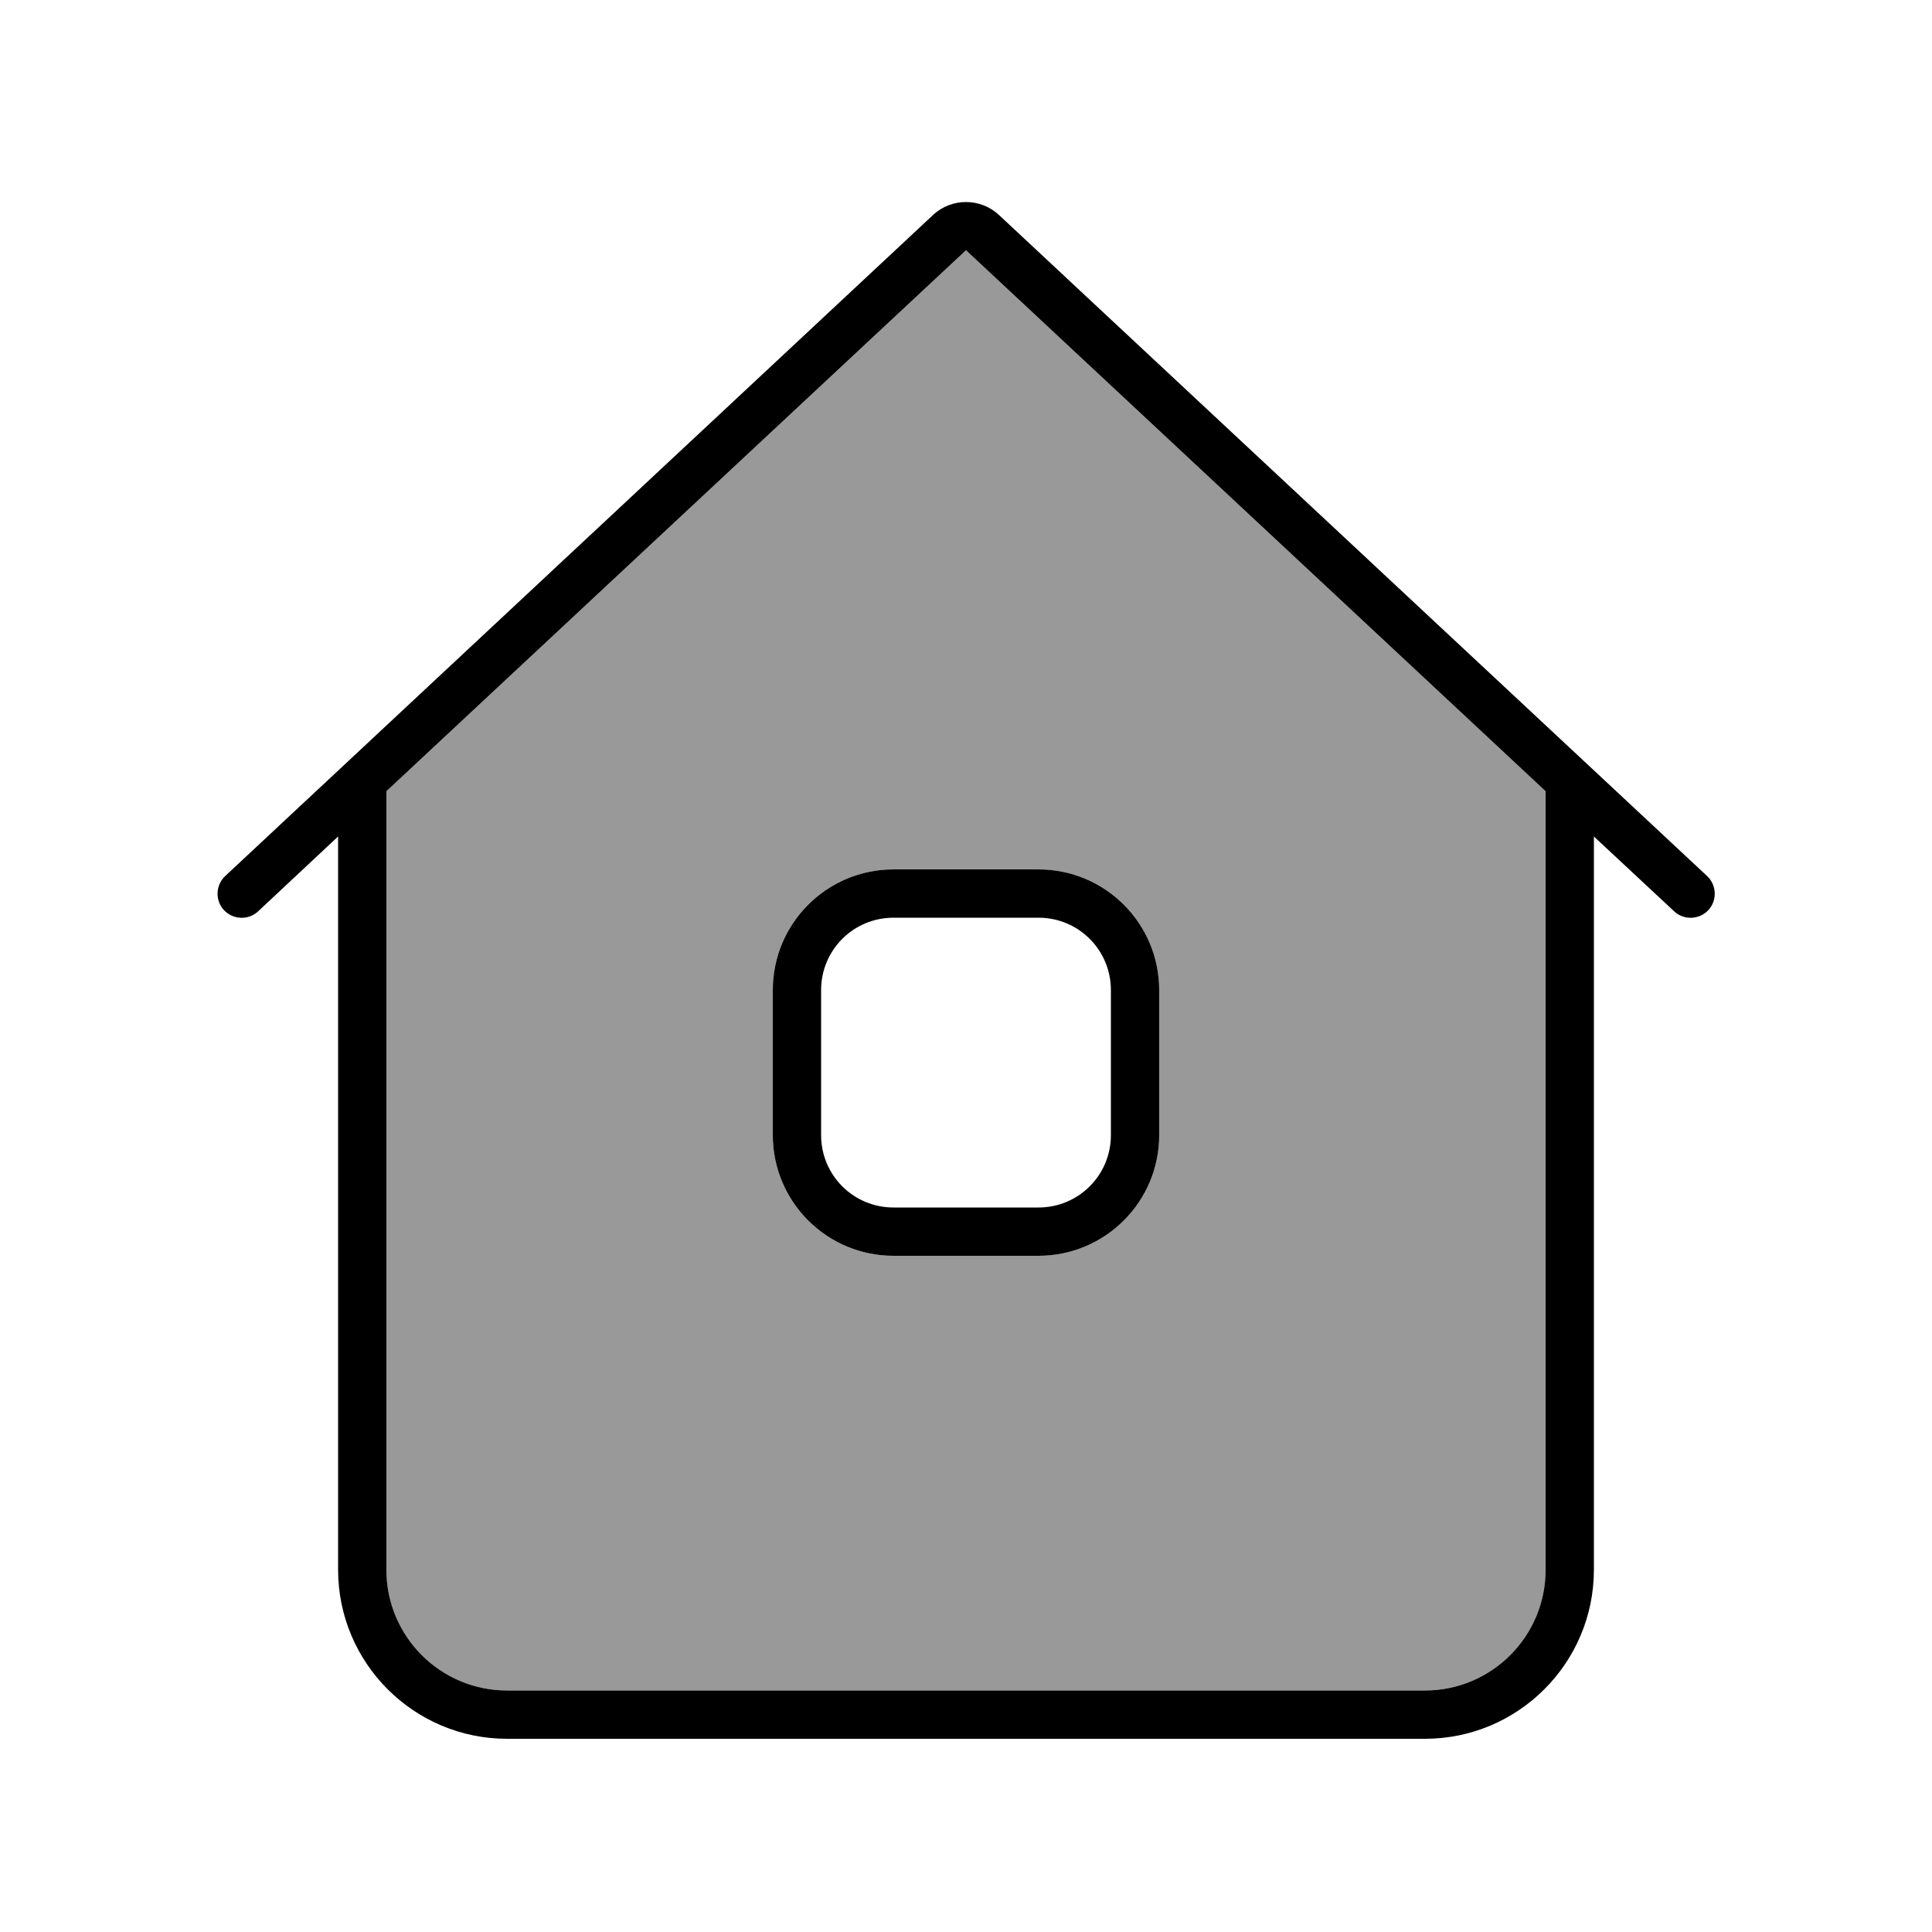
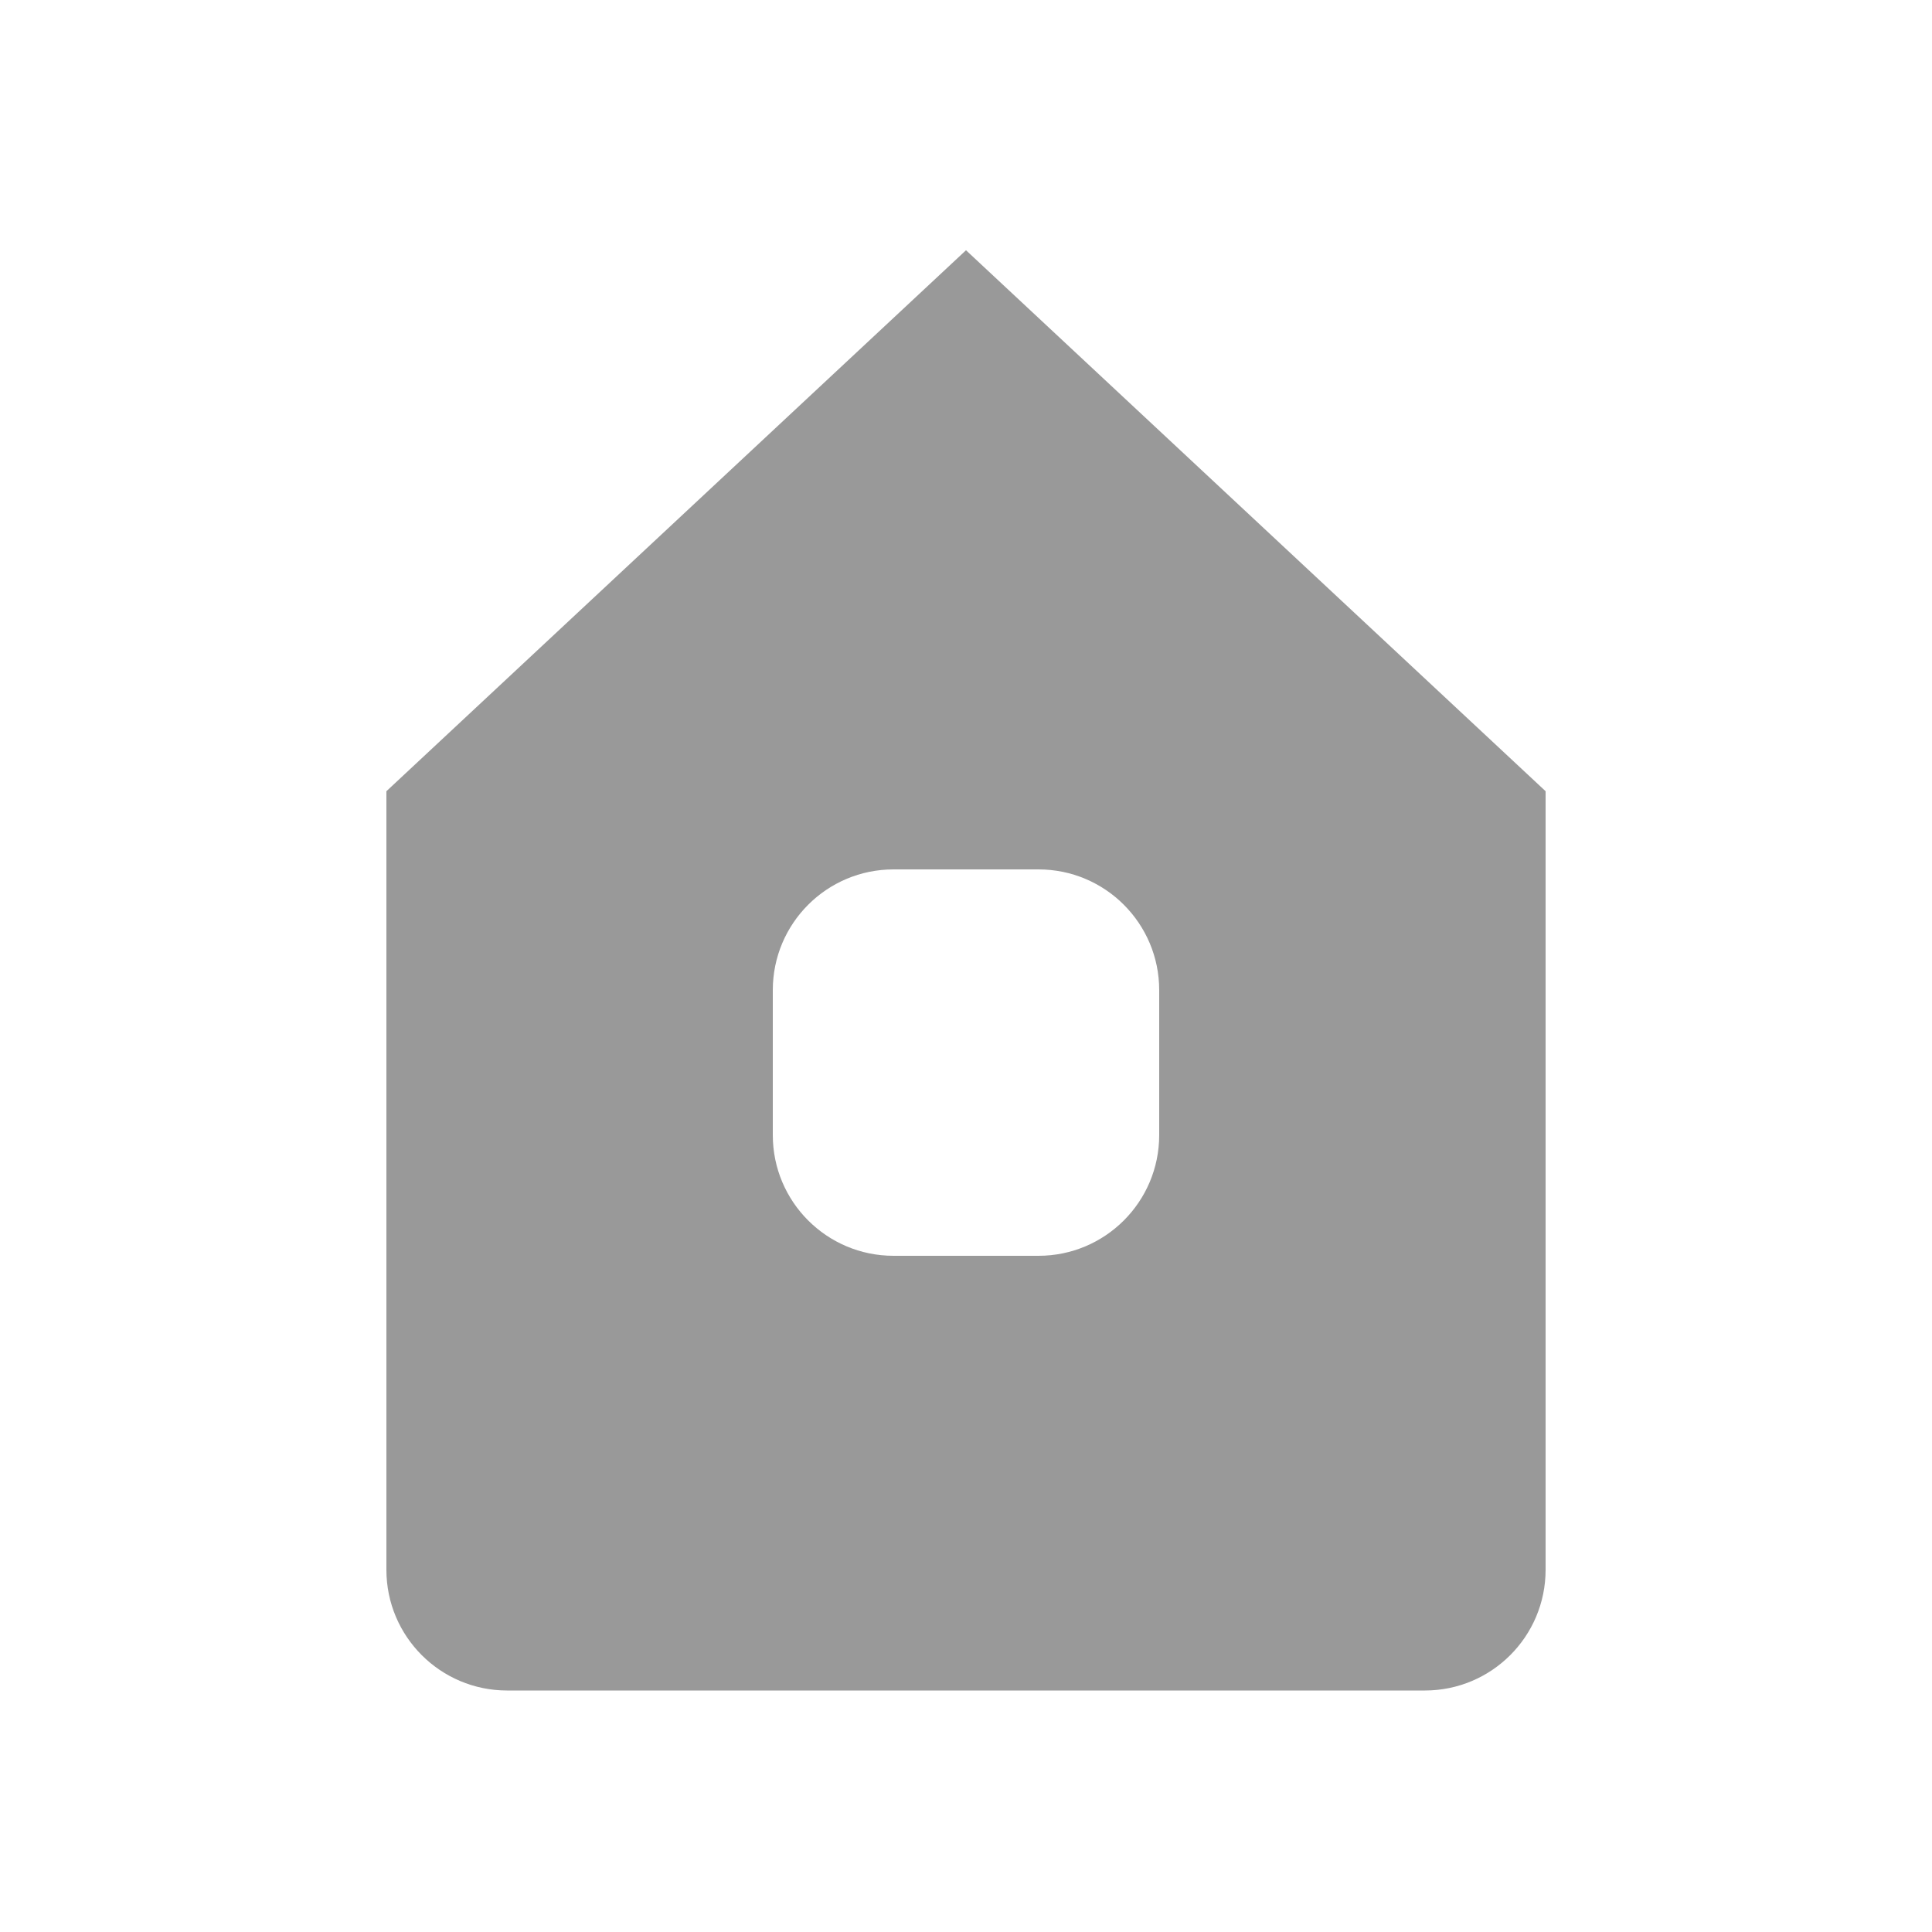
<svg xmlns="http://www.w3.org/2000/svg" viewBox="0 0 640 640">
  <path opacity=".4" fill="currentColor" d="M128 262.1L128 520C128 542.1 145.9 560 168 560L472 560C494.1 560 512 542.1 512 520L512 262.1L320 82.9L128 262.1zM256 328C256 305.9 273.9 288 296 288L344 288C366.1 288 384 305.9 384 328L384 376C384 398.1 366.1 416 344 416L296 416C273.9 416 256 398.1 256 376L256 328z" />
-   <path fill="currentColor" d="M309.1 71.2C315.2 65.5 324.8 65.5 330.9 71.2L565.5 290.2C568.7 293.2 568.9 298.3 565.9 301.5C562.9 304.7 557.8 304.9 554.6 301.9L528 277.1L528 520C528 550.9 502.9 576 472 576L168 576C137.1 576 112 550.9 112 520L112 277.1L85.5 301.9C82.3 304.9 77.2 304.7 74.2 301.5C71.2 298.3 71.4 293.2 74.6 290.2L309.1 71.2zM320 82.9L128 262.1L128 520C128 542.1 145.9 560 168 560L472 560C494.1 560 512 542.1 512 520L512 262.1L320 82.9zM296 304C282.7 304 272 314.7 272 328L272 376C272 389.3 282.7 400 296 400L344 400C357.3 400 368 389.3 368 376L368 328C368 314.7 357.3 304 344 304L296 304zM256 328C256 305.9 273.9 288 296 288L344 288C366.1 288 384 305.9 384 328L384 376C384 398.1 366.1 416 344 416L296 416C273.9 416 256 398.1 256 376L256 328z" />
</svg>